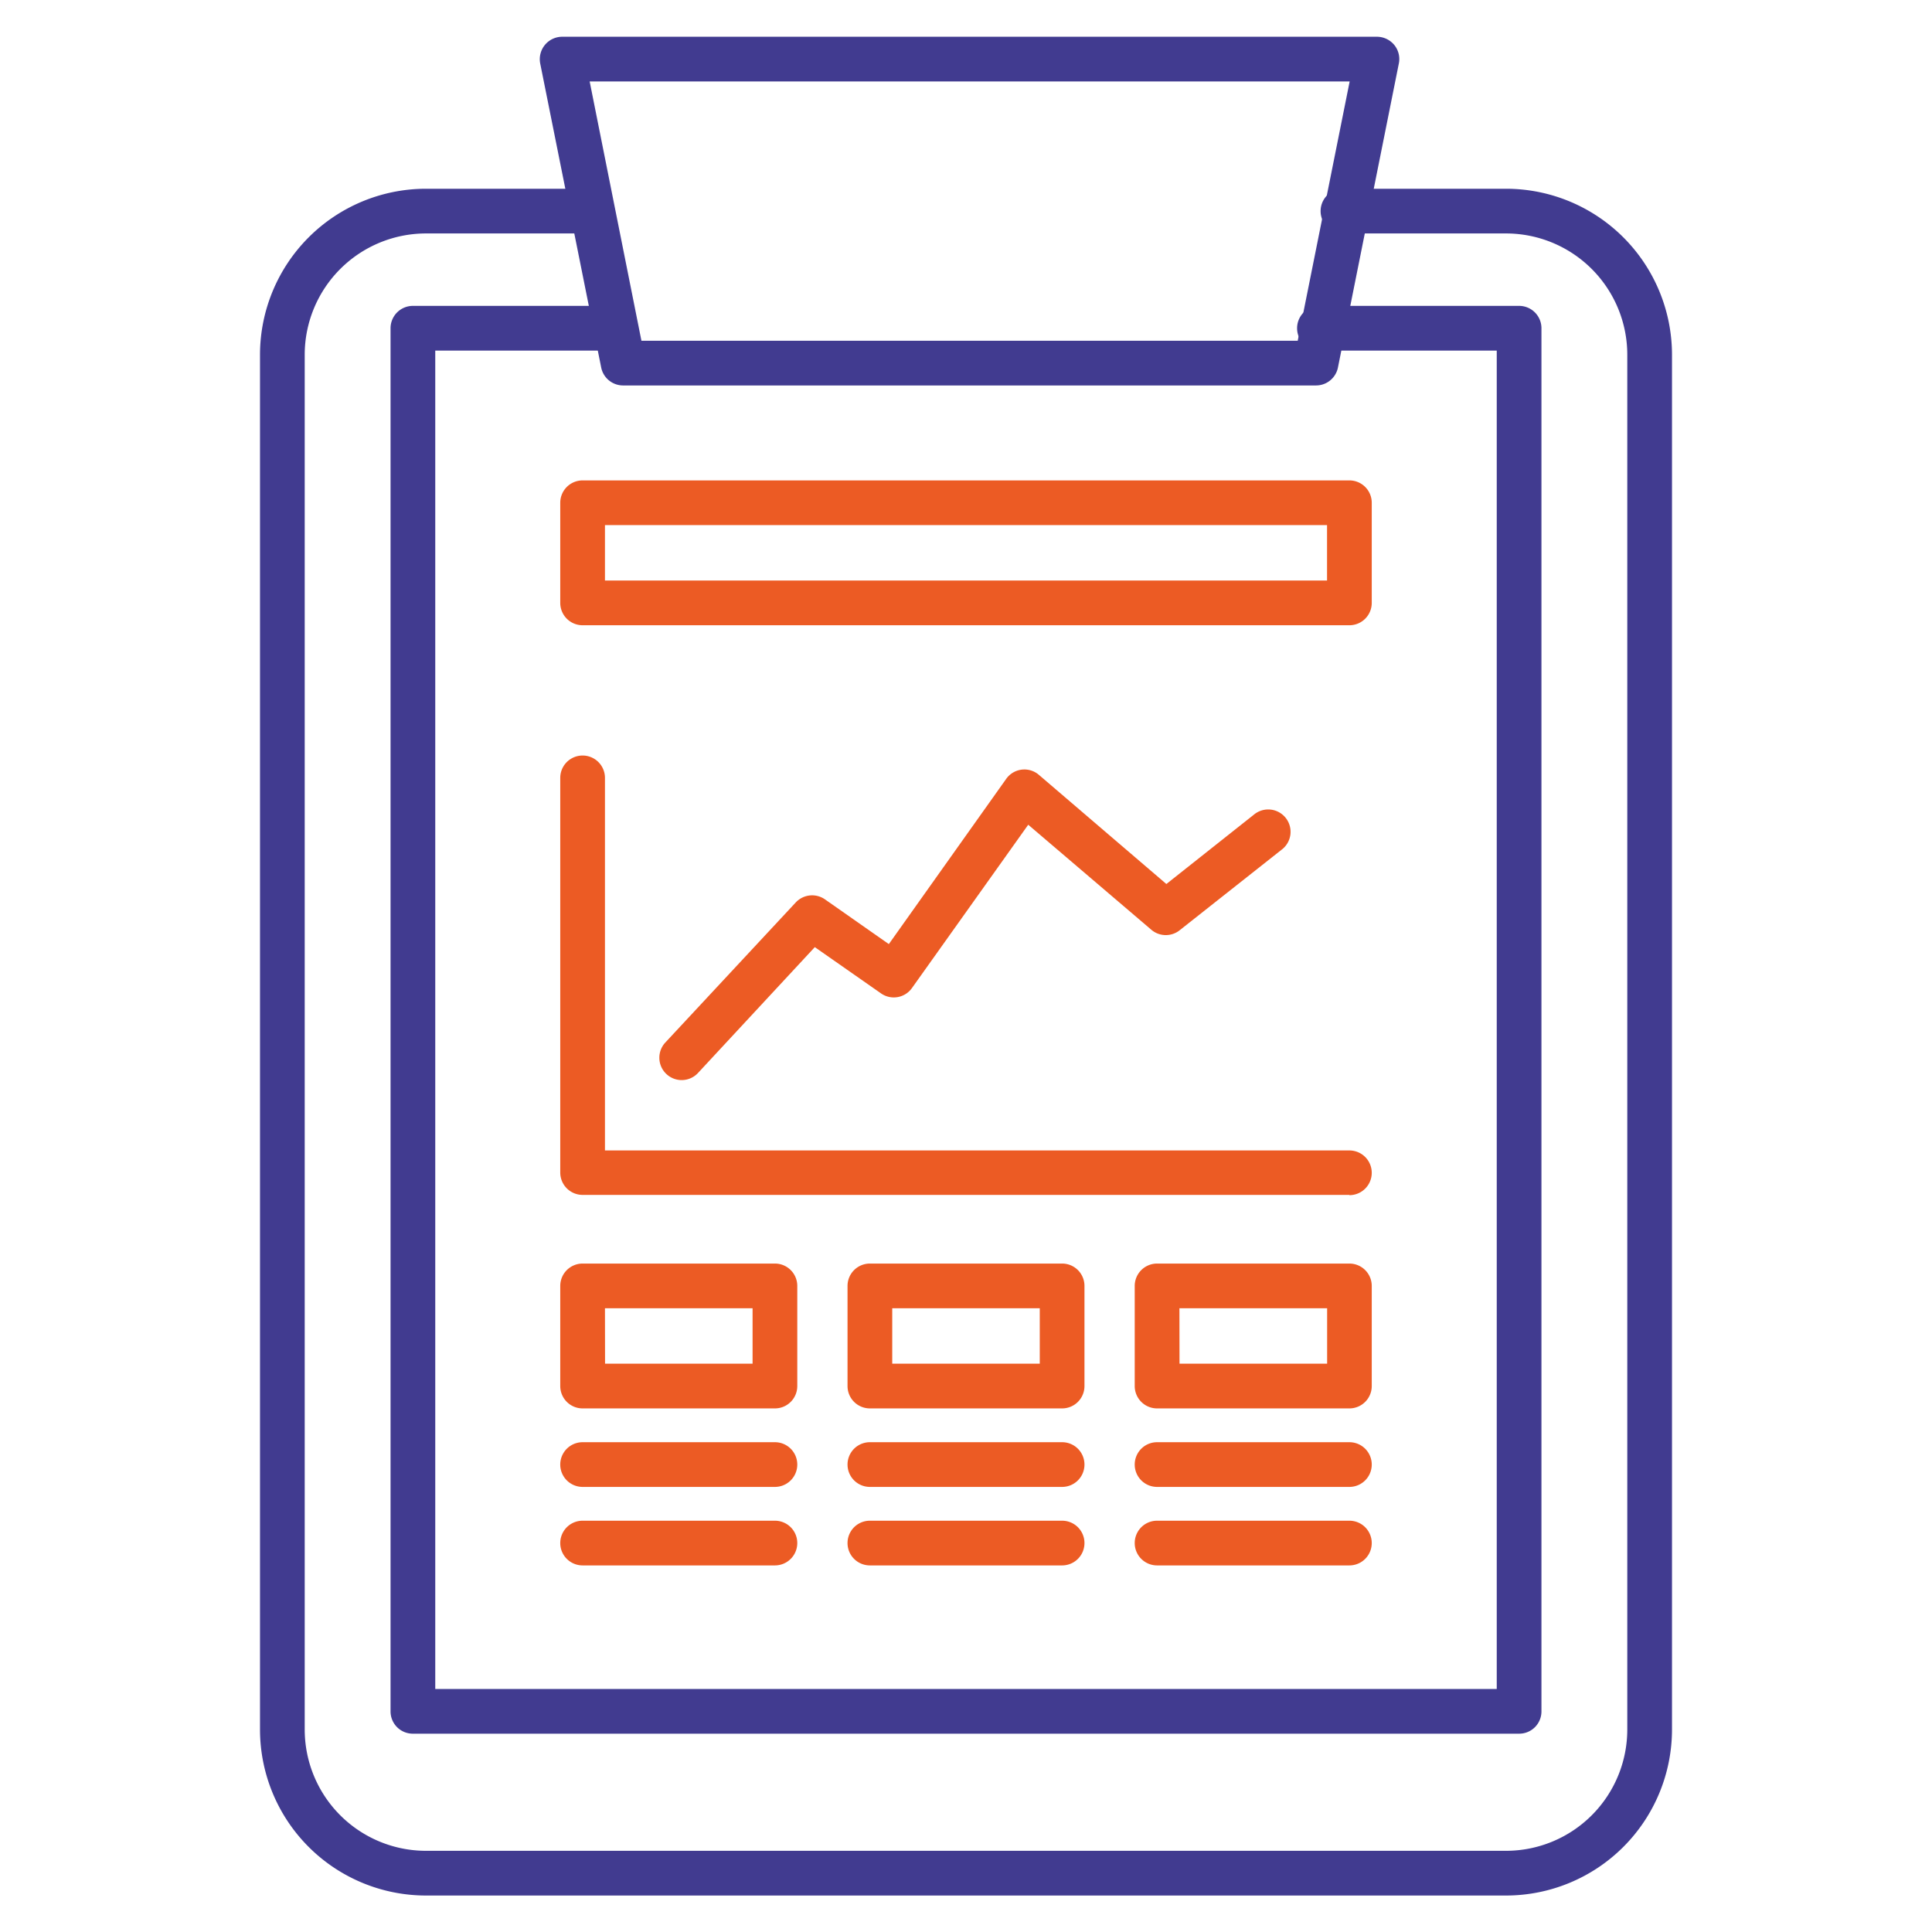
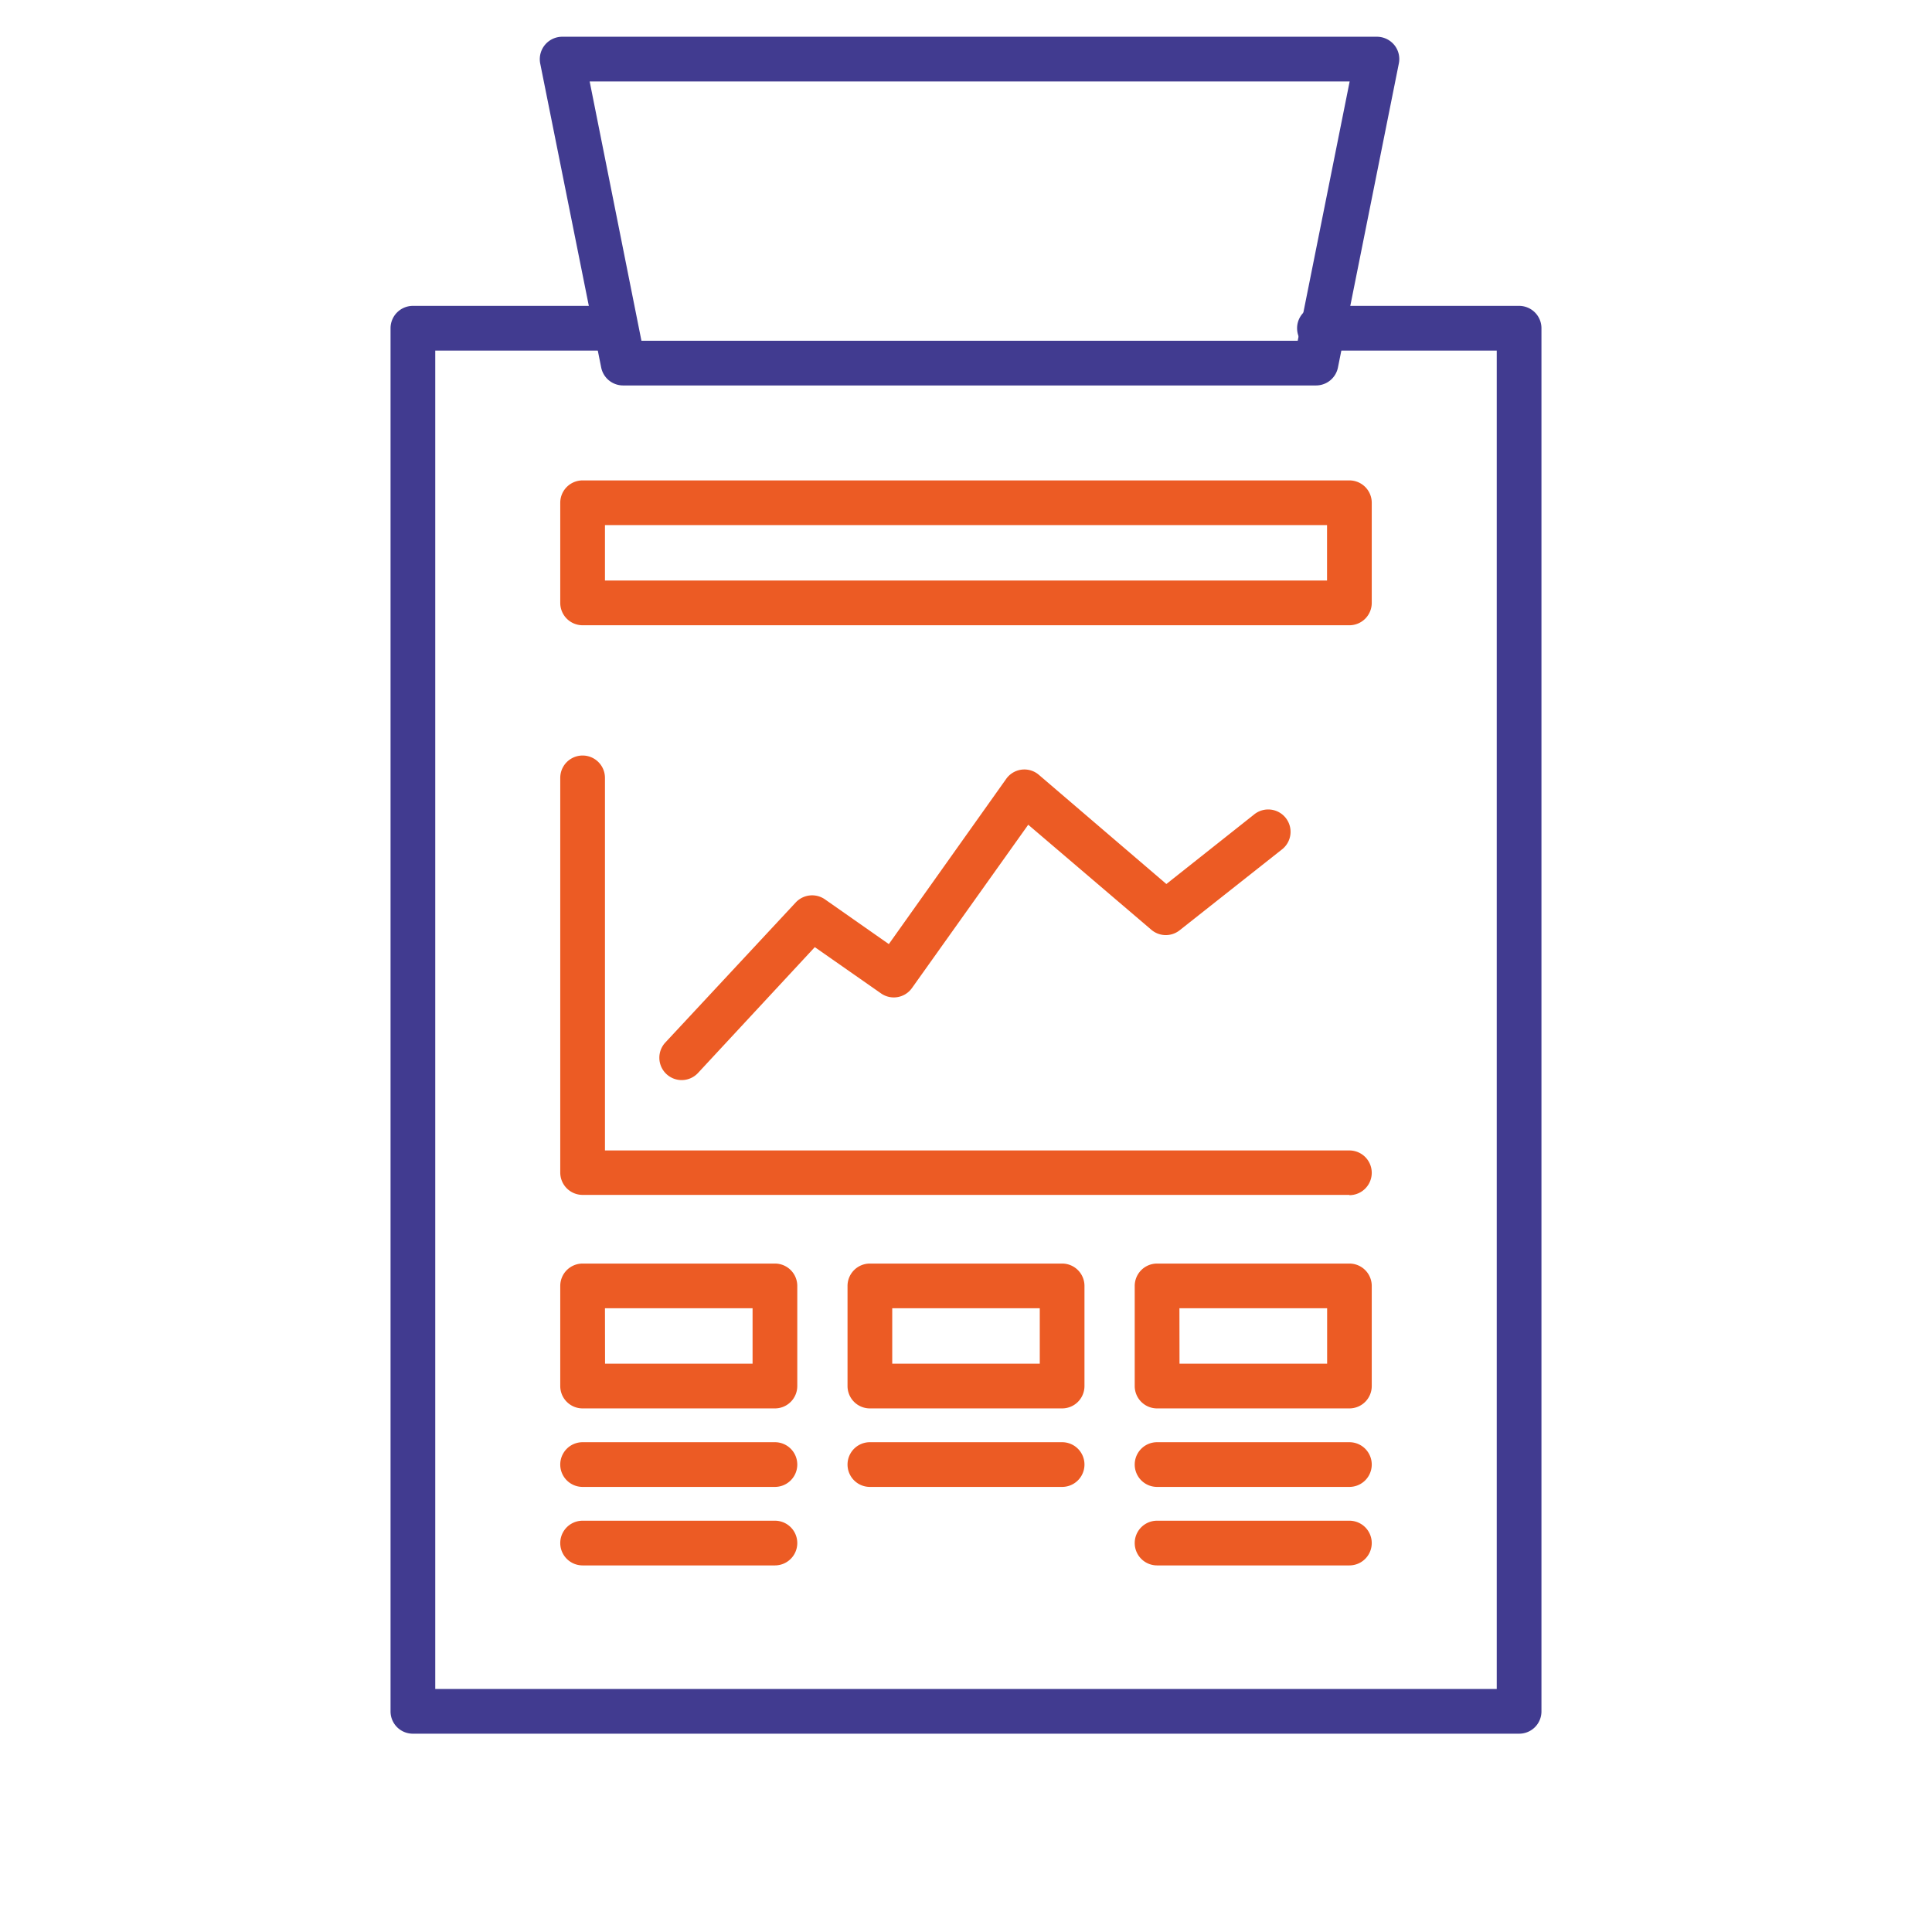
<svg xmlns="http://www.w3.org/2000/svg" viewBox="0 0 216.08 216.08">
  <defs>
    <style>.cls-1{fill:#413b90;}.cls-2{fill:#ec5b24;}.cls-3{fill:none;}</style>
  </defs>
  <g id="Layer_2" data-name="Layer 2">
    <g id="Layer_1-2" data-name="Layer 1">
      <path class="cls-1" d="M147.19,43.11H69.69a2.5,2.5,0,0,1-2.45-2l-6.82-34a2.51,2.51,0,0,1,2.46-3H154a2.52,2.52,0,0,1,1.94.92,2.49,2.49,0,0,1,.51,2.07l-6.81,34A2.5,2.5,0,0,1,147.19,43.11Zm-75.45-5h73.4l5.81-29h-85Z" />
-       <path class="cls-1" d="M168.46,212H47.62a18.57,18.57,0,0,1-18.54-18.55V39.66A18.57,18.57,0,0,1,47.62,21.11H65.88a2.5,2.5,0,0,1,0,5H47.62A13.57,13.57,0,0,0,34.08,39.66V193.41A13.57,13.57,0,0,0,47.62,207H168.46A13.57,13.57,0,0,0,182,193.41V39.66a13.57,13.57,0,0,0-13.54-13.55H150.2a2.5,2.5,0,0,1,0-5h18.26A18.57,18.57,0,0,1,187,39.66V193.41A18.57,18.57,0,0,1,168.46,212Z" />
      <path class="cls-1" d="M169.9,193.9H46.18a2.49,2.49,0,0,1-2.5-2.5V36.71a2.5,2.5,0,0,1,2.5-2.5H68.51a2.5,2.5,0,0,1,0,5H48.68V188.9H167.4V39.21H147.57a2.5,2.5,0,0,1,0-5H169.9a2.5,2.5,0,0,1,2.5,2.5V191.4A2.49,2.49,0,0,1,169.9,193.9Z" />
      <path class="cls-2" d="M150.92,133.64H65.16a2.5,2.5,0,0,1-2.5-2.5V87a2.5,2.5,0,0,1,5,0v41.67h83.26a2.5,2.5,0,0,1,0,5Z" />
      <path class="cls-2" d="M76.24,120.8a2.5,2.5,0,0,1-1.83-4.2L89,100.93a2.51,2.51,0,0,1,3.27-.34l7.14,5,13.12-18.47a2.49,2.49,0,0,1,3.66-.46l14.26,12.21,9.78-7.75a2.5,2.5,0,1,1,3.1,3.92l-11.39,9a2.49,2.49,0,0,1-3.18-.06L115,92.24,102,110.5a2.49,2.49,0,0,1-3.47.6l-7.4-5.17L78.07,120A2.49,2.49,0,0,1,76.24,120.8Z" />
      <path class="cls-2" d="M150.92,69.93H65.16a2.5,2.5,0,0,1-2.5-2.5V56.23a2.5,2.5,0,0,1,2.5-2.5h85.76a2.5,2.5,0,0,1,2.5,2.5v11.2A2.5,2.5,0,0,1,150.92,69.93Zm-83.26-5h80.76v-6.2H67.66Z" />
      <path class="cls-2" d="M86.67,157.52H65.16a2.5,2.5,0,0,1-2.5-2.5v-11.2a2.5,2.5,0,0,1,2.5-2.5H86.67a2.5,2.5,0,0,1,2.5,2.5V155A2.5,2.5,0,0,1,86.67,157.52Zm-19-5H84.17v-6.2H67.66Z" />
      <path class="cls-2" d="M86.67,166.3H65.16a2.5,2.5,0,0,1,0-5H86.67a2.5,2.5,0,1,1,0,5Z" />
      <path class="cls-2" d="M86.67,175.08H65.16a2.5,2.5,0,0,1,0-5H86.67a2.5,2.5,0,0,1,0,5Z" />
      <path class="cls-2" d="M118.79,157.52H97.29a2.5,2.5,0,0,1-2.5-2.5v-11.2a2.5,2.5,0,0,1,2.5-2.5h21.5a2.5,2.5,0,0,1,2.5,2.5V155A2.5,2.5,0,0,1,118.79,157.52Zm-19-5h16.5v-6.2H99.79Z" />
      <path class="cls-2" d="M118.79,166.3H97.29a2.5,2.5,0,0,1,0-5h21.5a2.5,2.5,0,1,1,0,5Z" />
-       <path class="cls-2" d="M118.79,175.08H97.29a2.5,2.5,0,1,1,0-5h21.5a2.5,2.5,0,0,1,0,5Z" />
      <path class="cls-2" d="M150.92,157.52H129.41a2.5,2.5,0,0,1-2.5-2.5v-11.2a2.5,2.5,0,0,1,2.5-2.5h21.51a2.5,2.5,0,0,1,2.5,2.5V155A2.5,2.5,0,0,1,150.92,157.52Zm-19-5h16.51v-6.2H131.91Z" />
      <path class="cls-2" d="M150.92,166.3H129.41a2.5,2.5,0,0,1,0-5h21.51a2.5,2.5,0,1,1,0,5Z" />
      <path class="cls-2" d="M150.92,175.08H129.41a2.5,2.5,0,0,1,0-5h21.51a2.5,2.5,0,0,1,0,5Z" />
      <rect class="cls-3" width="216.08" height="216.08" />
    </g>
  </g>
</svg>